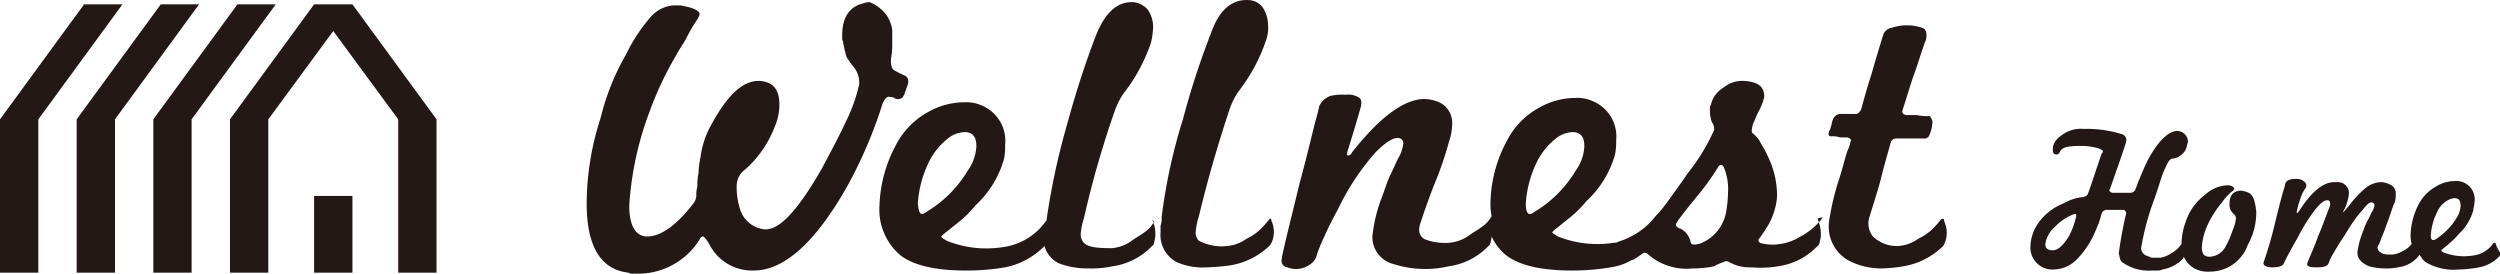
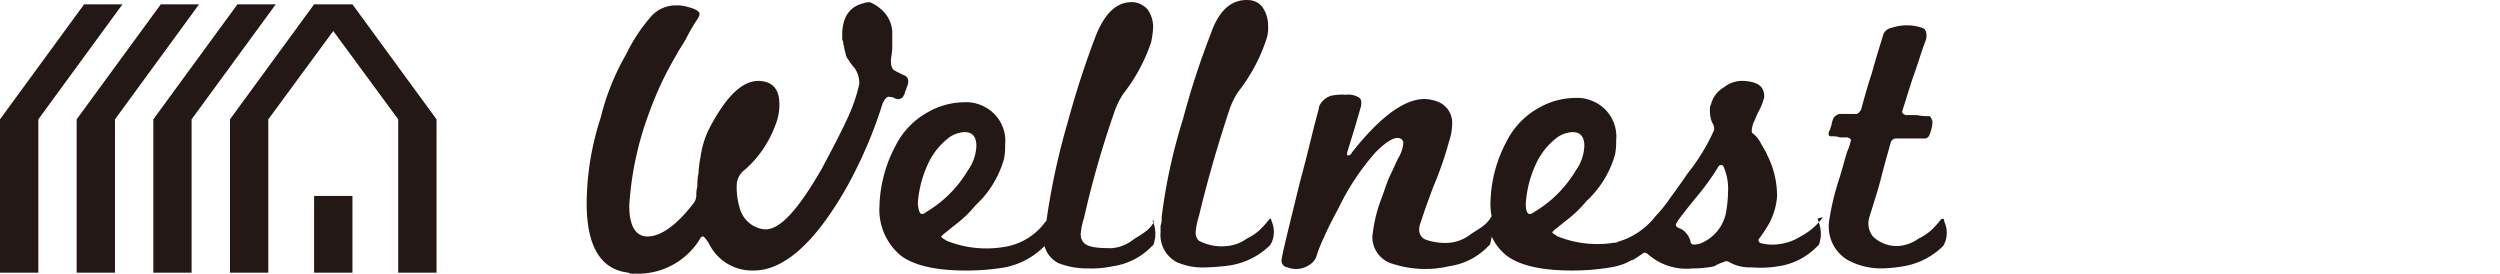
<svg xmlns="http://www.w3.org/2000/svg" height="22" viewBox="0 0 200.943 22" width="200.943">
  <g fill="#231815">
-     <path d="m208.244 17.135a2.177 2.177 0 0 0 -.6-.171c-.6 0-.941.342-.941 1.027a.992.992 0 0 0 .342.856.445.445 0 0 1 .171.342 3.108 3.108 0 0 1 -.257.941 7.156 7.156 0 0 1 -.6 1.369 1.489 1.489 0 0 1 -1.2.77.641.641 0 0 1 -.428-.086c-.171-.086-.257-.342-.257-.685a5.2 5.2 0 0 1 .513-1.883 8.22 8.22 0 0 1 1.113-1.712 4.113 4.113 0 0 1 .77-.856c.171-.086.257-.257.171-.342a.723.723 0 0 0 -.513-.171 2.773 2.773 0 0 0 -1.8.77 4.336 4.336 0 0 0 -1.54 2.14 5.069 5.069 0 0 0 -.342 1.8 2.427 2.427 0 0 1 -.856.77 2.222 2.222 0 0 1 -.856.342h-.513c-.171 0-.257 0-.342-.086-.428-.086-.685-.342-.685-.685a21.217 21.217 0 0 1 1.027-3.851c.257-.685.428-1.284.6-1.8a8.344 8.344 0 0 1 .513-1.2c.086-.171.257-.342.342-.342a1.138 1.138 0 0 0 .685-.257 1.246 1.246 0 0 0 .513-.77c0-.086.086-.257.086-.342a.877.877 0 0 0 -.856-.856c-.685 0-1.54.77-2.4 2.4-.257.513-.428.941-.6 1.369-.171.342-.257.685-.342.856a.437.437 0 0 1 -.428.342h-1.369a.314.314 0 0 1 -.257-.086c-.086-.086-.086-.086 0-.257.685-1.968 1.113-3.166 1.284-3.766a.487.487 0 0 0 -.342-.6 9.47 9.47 0 0 0 -3.071-.425 2.554 2.554 0 0 0 -1.369.257c-.77.428-1.113.856-1.113 1.369 0 .342.086.428.342.428q.128 0 .257-.257c.171-.342.685-.428 1.626-.428a4.849 4.849 0 0 1 1.369.171c.257.086.428.171.428.257s0 .086-.086.171c-.428 1.2-.77 2.311-1.113 3.252-.086.171-.171.171-.342.257a3.848 3.848 0 0 0 -1.626.513 4.476 4.476 0 0 0 -2.054 1.626 3.421 3.421 0 0 0 -.6 1.8 1.767 1.767 0 0 0 1.883 1.883 2.7 2.7 0 0 0 1.968-.941 7.1 7.1 0 0 0 1.369-2.14c.086-.171.171-.428.257-.6.086-.257.171-.513.257-.856a.471.471 0 0 1 .428-.257h1.369c.086.086.171.171.171.257a31.6 31.6 0 0 0 -.6 3.252c.086.342.086.513.257.685a3.638 3.638 0 0 0 2.4.685h.428a.772.772 0 0 0 .428-.086 2.991 2.991 0 0 0 1.113-.428c.086-.086.171-.086.257-.171l.257-.257a.3.3 0 0 0 .086-.171 2 2 0 0 0 1.027 1.027 2.349 2.349 0 0 0 1.113.171 3.222 3.222 0 0 0 3-2.14 5.331 5.331 0 0 0 .685-2.653c-.094-.942-.265-1.37-.607-1.541zm-14.463 3.509c-.428.685-.856 1.113-1.284 1.113s-.6-.171-.6-.513a2.253 2.253 0 0 1 .77-1.369 4.042 4.042 0 0 1 1.54-1.027h.171v.171a6.258 6.258 0 0 1 -.597 1.625zm34.318.6c0-.086-.086-.086-.171-.086a2.313 2.313 0 0 1 -1.712 1.027 4.511 4.511 0 0 1 -2.311-.257c-.171-.086-.171-.086-.171-.171a.084.084 0 0 1 .086-.086c.171-.171.428-.342.6-.513a5.162 5.162 0 0 0 .685-.685 4.177 4.177 0 0 0 1.2-1.968c0-.171.086-.428.086-.6a1.482 1.482 0 0 0 -1.626-1.712 2.885 2.885 0 0 0 -1.455.428 3.511 3.511 0 0 0 -1.369 1.369 5.724 5.724 0 0 0 -.685 2.482 2.369 2.369 0 0 0 .086.77 1.864 1.864 0 0 1 -.77.6 1.97 1.97 0 0 1 -.77.257c-.428 0-.77 0-.941-.171a.459.459 0 0 1 -.257-.342.314.314 0 0 1 .086-.257 3.6 3.6 0 0 0 .171-.428c.086-.257.257-.6.428-1.113.342-.856.514-1.54.685-1.883a1.671 1.671 0 0 0 .086-.6.791.791 0 0 0 -.513-.856 1.612 1.612 0 0 0 -.685-.171 2.118 2.118 0 0 0 -1.369.6 7.877 7.877 0 0 0 -1.113 1.2c-.342.428-.514.6-.514.6-.086 0 0-.086.086-.257a3.674 3.674 0 0 0 .342-1.2.874.874 0 0 0 -.856-.941h-.342c-.856 0-1.8.77-2.739 2.225-.171.257-.257.342-.257.171a5.306 5.306 0 0 1 .257-.941 3.28 3.28 0 0 1 .428-.941.314.314 0 0 0 .086-.257c0-.171-.086-.257-.342-.428a1.269 1.269 0 0 0 -.6-.086c-.428 0-.77.171-.77.513-.342 1.113-.6 2.225-.856 3.252a28.876 28.876 0 0 1 -.856 2.91c-.086.257.171.428.685.428s.856-.086.941-.342c.171-.342.513-1.027 1.113-2.054a14.054 14.054 0 0 1 1.455-2.311c.428-.513.685-.685.941-.685.171 0 .257.171.171.513-.342.856-.6 1.626-.941 2.4-.257.77-.6 1.455-.856 2.14-.086.257.171.342.77.342.513 0 .856-.086.941-.342a3.873 3.873 0 0 1 .428-.856 15.788 15.788 0 0 1 .856-1.369c.257-.428.513-.856.77-1.2a7.484 7.484 0 0 1 .685-.856c.257-.342.513-.6.685-.6a.227.227 0 0 1 .257.257 1.489 1.489 0 0 1 -.257.6 5.049 5.049 0 0 1 -.342.685 8.878 8.878 0 0 0 -.342.856 6.481 6.481 0 0 0 -.428 1.626c0 .513.342.856.941 1.113a5.179 5.179 0 0 0 1.284.171 4.167 4.167 0 0 0 1.027-.086 2.54 2.54 0 0 0 1.626-.856.3.3 0 0 0 .086-.171c.171.171.257.428.513.6a4.343 4.343 0 0 0 2.653.6 9.479 9.479 0 0 0 1.626-.171 3.013 3.013 0 0 0 1.626-.856c.086-.086.086-.171.086-.342a2.438 2.438 0 0 1 -.347-.689zm-5.22-.685a4.8 4.8 0 0 1 .513-1.883 1.864 1.864 0 0 1 .6-.77 1.538 1.538 0 0 1 .77-.342c.342 0 .513.171.513.6a2.041 2.041 0 0 1 -.342 1.027 5.44 5.44 0 0 1 -1.712 1.712c-.257.083-.343-.003-.343-.345z" transform="translate(-27.498 -1.639)" />
    <path d="m9.842.3-6.761 9.243v12.323h-3.081v-12.323l6.761-9.243zm3.081 0-6.761 9.243v12.323h3.081v-12.323l6.757-9.243zm6.162 0-6.761 9.243v12.323h3.076v-12.323l6.765-9.243h-3.081zm6.162 0-6.762 9.243v12.323h3.081v-12.323l5.22-7.1 5.22 7.1v12.323h3.081v-12.323l-6.76-9.243zm0 21.566h3.081v-6.166h-3.082v6.162z" transform="translate(0 .048)" />
    <path d="m78.891 8.2a35.651 35.651 0 0 1 -2.054 5.135 28.5 28.5 0 0 1 -2.482 4.193c-1.968 2.739-3.937 4.108-5.819 4.108a3.855 3.855 0 0 1 -3.594-2.14c-.257-.428-.428-.6-.513-.6s-.171.086-.257.257a5.834 5.834 0 0 1 -4.878 2.739h-.428a.772.772 0 0 1 -.428-.086c-2.225-.257-3.338-2.14-3.338-5.563a22.4 22.4 0 0 1 1.113-6.843 19.506 19.506 0 0 1 2.054-5.135 13.687 13.687 0 0 1 1.968-3 2.669 2.669 0 0 1 1.883-.938h.513c1.027.171 1.54.428 1.54.685 0 .171-.086.257-.171.428a12.883 12.883 0 0 0 -.856 1.455c-.257.513-.6.941-.856 1.455a26.691 26.691 0 0 0 -2.14 4.536 25.894 25.894 0 0 0 -1.626 7.531c0 1.626.513 2.482 1.455 2.482 1.113 0 2.4-.941 3.766-2.739a1.216 1.216 0 0 0 .171-.513 2.369 2.369 0 0 1 .086-.77 4.167 4.167 0 0 1 .086-1.027 8.534 8.534 0 0 1 .171-1.369 7.161 7.161 0 0 1 .77-2.4c1.373-2.565 2.653-3.763 4.023-3.681 1.027.086 1.54.685 1.54 1.883a4.352 4.352 0 0 1 -.342 1.717 8.819 8.819 0 0 1 -2.4 3.509 1.6 1.6 0 0 0 -.685 1.2 5.745 5.745 0 0 0 .257 1.968 2.307 2.307 0 0 0 1.8 1.626c1.284.257 2.824-1.455 4.793-4.878.77-1.455 1.455-2.739 1.968-3.851a13.317 13.317 0 0 0 1.027-2.91 2.056 2.056 0 0 0 -.428-1.369c-.171-.171-.257-.342-.342-.428a1.059 1.059 0 0 0 -.171-.257 1.216 1.216 0 0 1 -.171-.513c-.086-.171-.086-.428-.171-.685a.647.647 0 0 0 -.086-.342v-.347c0-1.455.6-2.311 1.712-2.567a1.272 1.272 0 0 1 .513-.086 3.239 3.239 0 0 1 1.113.77 2.549 2.549 0 0 1 .685 1.54v.941a6.063 6.063 0 0 1 -.086 1.2c-.086.6.086.941.257 1.027a7.628 7.628 0 0 0 .856.428.471.471 0 0 1 .257.428.931.931 0 0 1 -.086.428c-.086.171-.086.342-.171.428 0 .171-.086.257-.171.428a.53.53 0 0 1 -.685.086.647.647 0 0 0 -.342-.086c-.257-.088-.428.17-.6.512zm21.737 9.5a2.923 2.923 0 0 1 .171 1.284c-.086.342-.086.6-.257.685a5.41 5.41 0 0 1 -3.166 1.626 8 8 0 0 1 -1.968.171 6.32 6.32 0 0 1 -2.4-.428 2.191 2.191 0 0 1 -1.108-1.37 6.1 6.1 0 0 1 -3.166 1.712 18.25 18.25 0 0 1 -3.166.257c-2.482 0-4.193-.428-5.22-1.2a4.793 4.793 0 0 1 -1.712-4.022 10.883 10.883 0 0 1 1.284-4.793 6.314 6.314 0 0 1 2.653-2.739 5.923 5.923 0 0 1 2.91-.77 3 3 0 0 1 1.369.257 3.079 3.079 0 0 1 1.883 3.166 5.264 5.264 0 0 1 -.086 1.113 8.086 8.086 0 0 1 -2.311 3.766 9.077 9.077 0 0 1 -1.285 1.285l-1.284 1.027-.169.173c0 .086.171.171.428.342a8.537 8.537 0 0 0 4.536.513 5.028 5.028 0 0 0 3.421-2.055l.086-.086v-.086a56.559 56.559 0 0 1 1.712-7.873c.77-2.824 1.54-5.049 2.225-6.846.77-1.969 1.792-2.824 3.08-2.739a1.79 1.79 0 0 1 1.113.6 2.448 2.448 0 0 1 .428 1.455 6.713 6.713 0 0 1 -.171 1.2 13.882 13.882 0 0 1 -2.225 4.105 6.218 6.218 0 0 0 -.685 1.37 78.194 78.194 0 0 0 -2.482 8.644 5.44 5.44 0 0 0 -.257 1.284.972.972 0 0 0 .257.685c.342.342 1.027.428 2.225.428a3.172 3.172 0 0 0 1.626-.6c.342-.257.685-.428 1.027-.685a2.427 2.427 0 0 0 .77-.856c-.256-.257-.171-.257-.085 0zm-18.228-.77a9.58 9.58 0 0 0 3.338-3.338 3.613 3.613 0 0 0 .685-1.968c0-.77-.342-1.113-.941-1.113a2.312 2.312 0 0 0 -1.455.6 5.6 5.6 0 0 0 -1.284 1.54 8.938 8.938 0 0 0 -1.027 3.594c.084.855.256 1.027.684.685zm27.557.6a7.716 7.716 0 0 1 -.77.856 4.3 4.3 0 0 1 -1.027.685 3.172 3.172 0 0 1 -1.626.6 3.941 3.941 0 0 1 -2.225-.428.842.842 0 0 1 -.257-.685 5.44 5.44 0 0 1 .257-1.284c.513-2.14 1.284-5.049 2.482-8.644a6.218 6.218 0 0 1 .685-1.369 13.882 13.882 0 0 0 2.224-4.11 2.913 2.913 0 0 0 .171-1.2 2.652 2.652 0 0 0 -.427-1.451 1.463 1.463 0 0 0 -1.113-.6c-1.369-.086-2.4.77-3.081 2.739a65.026 65.026 0 0 0 -2.225 6.846 44.512 44.512 0 0 0 -1.712 7.873 1.668 1.668 0 0 1 -.086.685v.513a2.482 2.482 0 0 0 1.284 2.4 5.223 5.223 0 0 0 2.4.428 16.71 16.71 0 0 0 1.968-.171 5.949 5.949 0 0 0 3.166-1.626 1.876 1.876 0 0 0 .257-.685 2.151 2.151 0 0 0 -.171-1.284c-.003-.175-.088-.175-.174-.089zm44.16.171a2.923 2.923 0 0 1 .171 1.284c-.086.342-.086.6-.257.685a5.41 5.41 0 0 1 -3.166 1.626 8.6 8.6 0 0 1 -2.14.086 3.343 3.343 0 0 1 -1.8-.428.382.382 0 0 0 -.428 0 3.514 3.514 0 0 0 -.77.342 8.123 8.123 0 0 1 -1.712.171 4.7 4.7 0 0 1 -3.68-1.2c-.171-.086-.257-.086-.342 0l-.77.513h-.086l-.513.257a4.906 4.906 0 0 1 -1.2.342 18.25 18.25 0 0 1 -3.166.257c-2.482 0-4.193-.428-5.22-1.2a4.182 4.182 0 0 1 -1.2-1.54v.086c-.086.342-.086.6-.257.685a5.41 5.41 0 0 1 -3.166 1.626 8.415 8.415 0 0 1 -4.45-.171 2.237 2.237 0 0 1 -1.712-2.225 12.136 12.136 0 0 1 .77-3.166c.257-.685.428-1.284.685-1.8s.428-.941.6-1.284a2.9 2.9 0 0 0 .428-1.2.4.4 0 0 0 -.257-.428c-.428-.171-1.113.257-1.968 1.113a19.509 19.509 0 0 0 -3 4.536c-.513.941-.856 1.626-1.113 2.225a13.364 13.364 0 0 0 -.6 1.455 1.246 1.246 0 0 1 -.513.77 1.922 1.922 0 0 1 -1.883.257.529.529 0 0 1 -.428-.685c0-.257.513-2.311 1.455-6.162.513-1.883.856-3.338 1.113-4.365s.428-1.54.428-1.712a1.556 1.556 0 0 1 .941-.856 4.212 4.212 0 0 1 1.2-.086 1.606 1.606 0 0 1 1.113.257c.171.171.171.428.086.77-.171.6-.513 1.8-1.027 3.423-.086.257-.086.428 0 .428.171 0 .257-.086.342-.257 2.225-2.824 4.193-4.279 5.819-4.279a3.077 3.077 0 0 1 .941.171 1.82 1.82 0 0 1 1.284 1.8 4.747 4.747 0 0 1 -.257 1.455 27.8 27.8 0 0 1 -1.284 3.68c-.342.941-.6 1.626-.77 2.14l-.257.77a1.506 1.506 0 0 0 -.086.513.822.822 0 0 0 .513.77 4.613 4.613 0 0 0 1.883.257 3.172 3.172 0 0 0 1.626-.6c.342-.257.685-.428 1.027-.685a2.428 2.428 0 0 0 .77-.856 5.262 5.262 0 0 1 -.086-1.2 10.883 10.883 0 0 1 1.284-4.793 6.314 6.314 0 0 1 2.653-2.739 5.923 5.923 0 0 1 2.91-.77 3 3 0 0 1 1.369.257 3.079 3.079 0 0 1 1.883 3.166 5.264 5.264 0 0 1 -.086 1.113 8.086 8.086 0 0 1 -2.311 3.766 9.078 9.078 0 0 1 -1.284 1.284l-1.284 1.027-.171.171c0 .086.171.171.428.342a8.537 8.537 0 0 0 4.536.513.514.514 0 0 0 .342-.086 5.931 5.931 0 0 0 3-2.054 10.761 10.761 0 0 0 1.113-1.369c.428-.6.941-1.284 1.455-2.054a15.858 15.858 0 0 0 2.14-3.509.923.923 0 0 0 -.171-.6 2.531 2.531 0 0 1 -.171-.856v-.247a.647.647 0 0 1 .086-.342 2.178 2.178 0 0 1 1.031-1.369 2.346 2.346 0 0 1 1.712-.513c1.027.086 1.54.428 1.54 1.284a4.743 4.743 0 0 1 -.428 1.113 5.4 5.4 0 0 0 -.342.77 1.446 1.446 0 0 0 -.171.428c-.086.342-.086.513 0 .6a2.307 2.307 0 0 1 .6.685c.171.342.428.685.6 1.113a7.265 7.265 0 0 1 .77 3.252 5.124 5.124 0 0 1 -.171 1.027 5.943 5.943 0 0 1 -.428 1.113c-.342.6-.6.941-.77 1.2-.171.171-.171.257 0 .428a3.718 3.718 0 0 0 1.626.086 4.247 4.247 0 0 0 1.626-.6 5.349 5.349 0 0 0 1.8-1.54c-.519.08-.433.08-.347.337zm-22.85-.77a9.58 9.58 0 0 0 3.338-3.338 3.613 3.613 0 0 0 .685-1.968c0-.77-.342-1.113-.941-1.113a2.312 2.312 0 0 0 -1.455.6 5.6 5.6 0 0 0 -1.284 1.54 8.938 8.938 0 0 0 -1.027 3.594c-.001.854.256 1.026.684.684zm15.575-1.631a4.51 4.51 0 0 0 -.342-1.968c-.086-.171-.171-.171-.257-.171s-.171.086-.257.257a21.026 21.026 0 0 1 -1.54 2.14c-.856 1.027-1.369 1.712-1.626 2.054-.086.171-.171.257-.171.342 0 .171.171.257.428.342a1.631 1.631 0 0 1 .77 1.113c.086.171.257.171.685.086a3.36 3.36 0 0 0 2.139-2.482 10.535 10.535 0 0 0 .171-1.713zm17.116 2.225a7.717 7.717 0 0 1 -.77.856 4.3 4.3 0 0 1 -1.027.685 3.172 3.172 0 0 1 -1.626.6 2.776 2.776 0 0 1 -2.054-.77 1.7 1.7 0 0 1 -.257-1.626c.342-1.113.685-2.14.941-3.166s.513-1.883.77-2.824a.471.471 0 0 1 .428-.257h2.225a.4.4 0 0 0 .428-.257 2.955 2.955 0 0 0 .257-1.113c-.086-.257-.171-.428-.257-.428a4.167 4.167 0 0 1 -1.027-.086h-.856c-.257-.086-.342-.171-.257-.428.342-1.027.6-1.968.941-2.91s.6-1.883.941-2.739c.086-.513 0-.856-.342-.941a3.821 3.821 0 0 0 -2.4 0 .888.888 0 0 0 -.685.513c-.342 1.113-.685 2.225-.941 3.166-.342 1.027-.6 1.968-.856 2.91-.171.257-.257.342-.428.342h-1.106a.7.7 0 0 0 -.685.342 2.177 2.177 0 0 0 -.171.6c-.086.171-.086.342-.171.428-.086.257-.086.428.171.428a1.668 1.668 0 0 1 .685.086h.6c.257.086.342.171.257.342a3.575 3.575 0 0 1 -.257.77c-.171.513-.342 1.2-.6 2.054a20.572 20.572 0 0 0 -.856 3.509 3.13 3.13 0 0 0 1.455 3.166 5.622 5.622 0 0 0 2.91.685 11.694 11.694 0 0 0 1.626-.171 5.949 5.949 0 0 0 3.166-1.626 1.876 1.876 0 0 0 .257-.685 2.151 2.151 0 0 0 -.171-1.284c-.001-.253-.086-.253-.258-.167z" transform="translate(-7.945 .107)" />
  </g>
</svg>